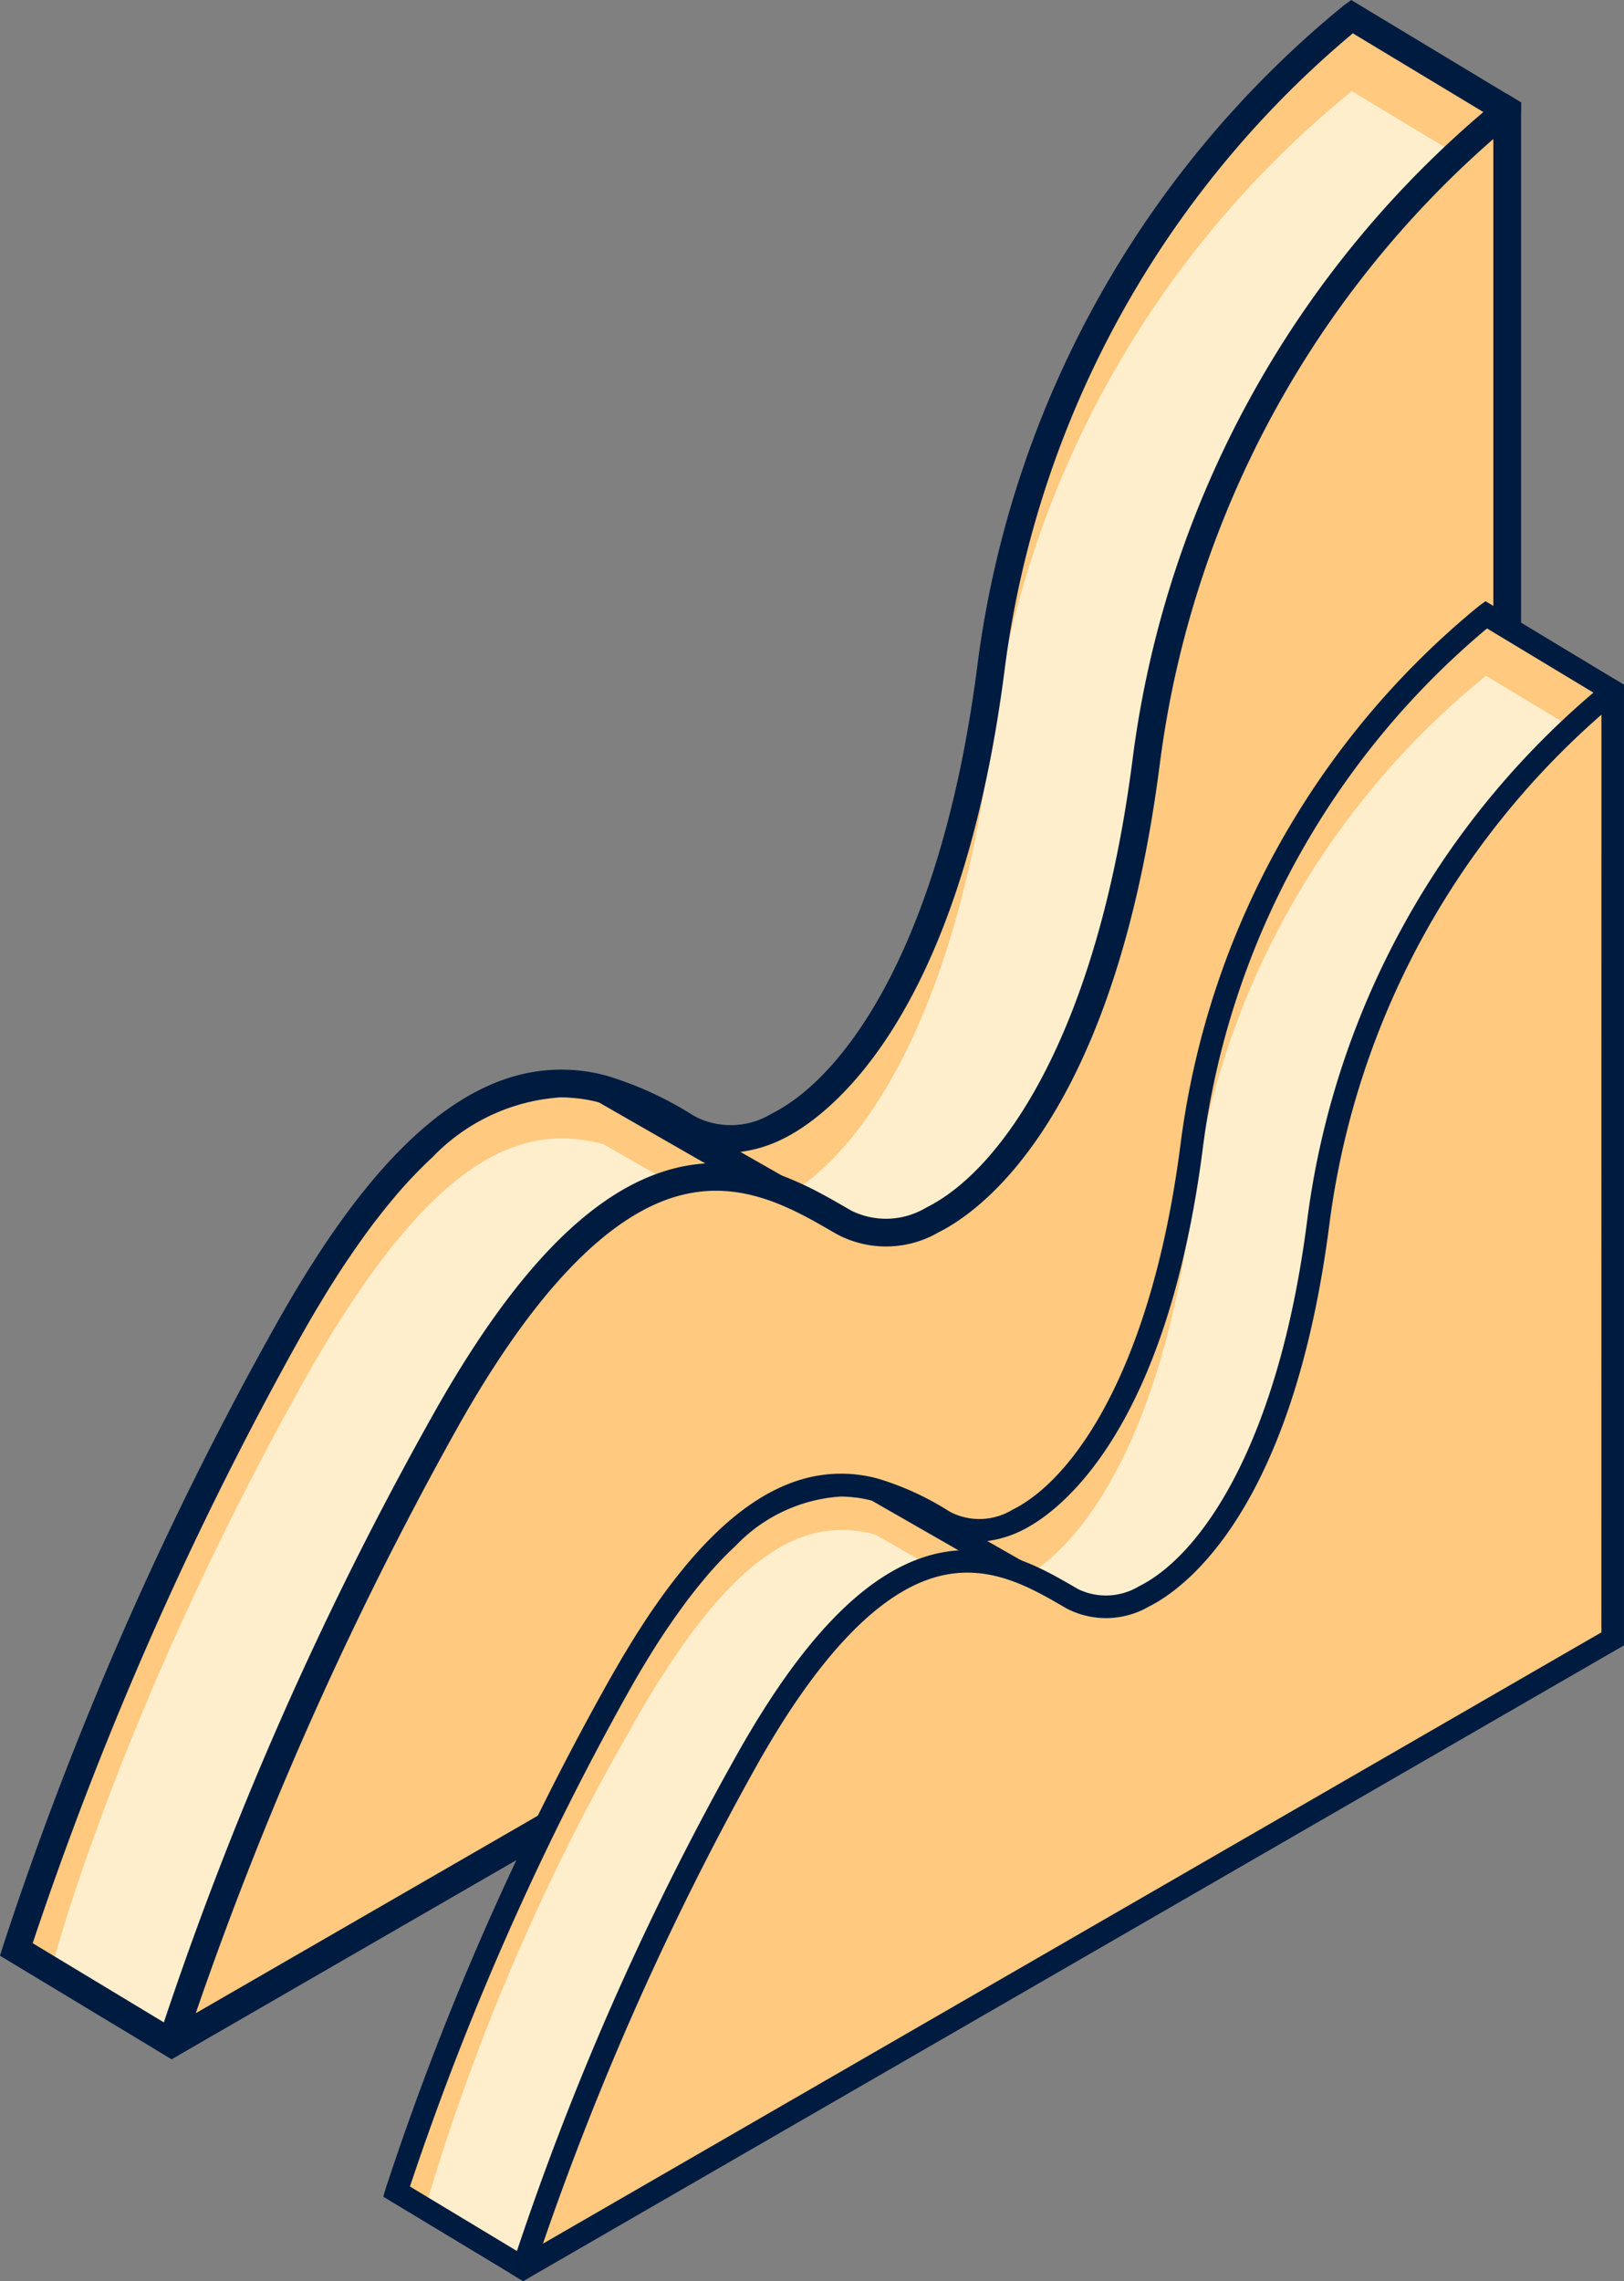
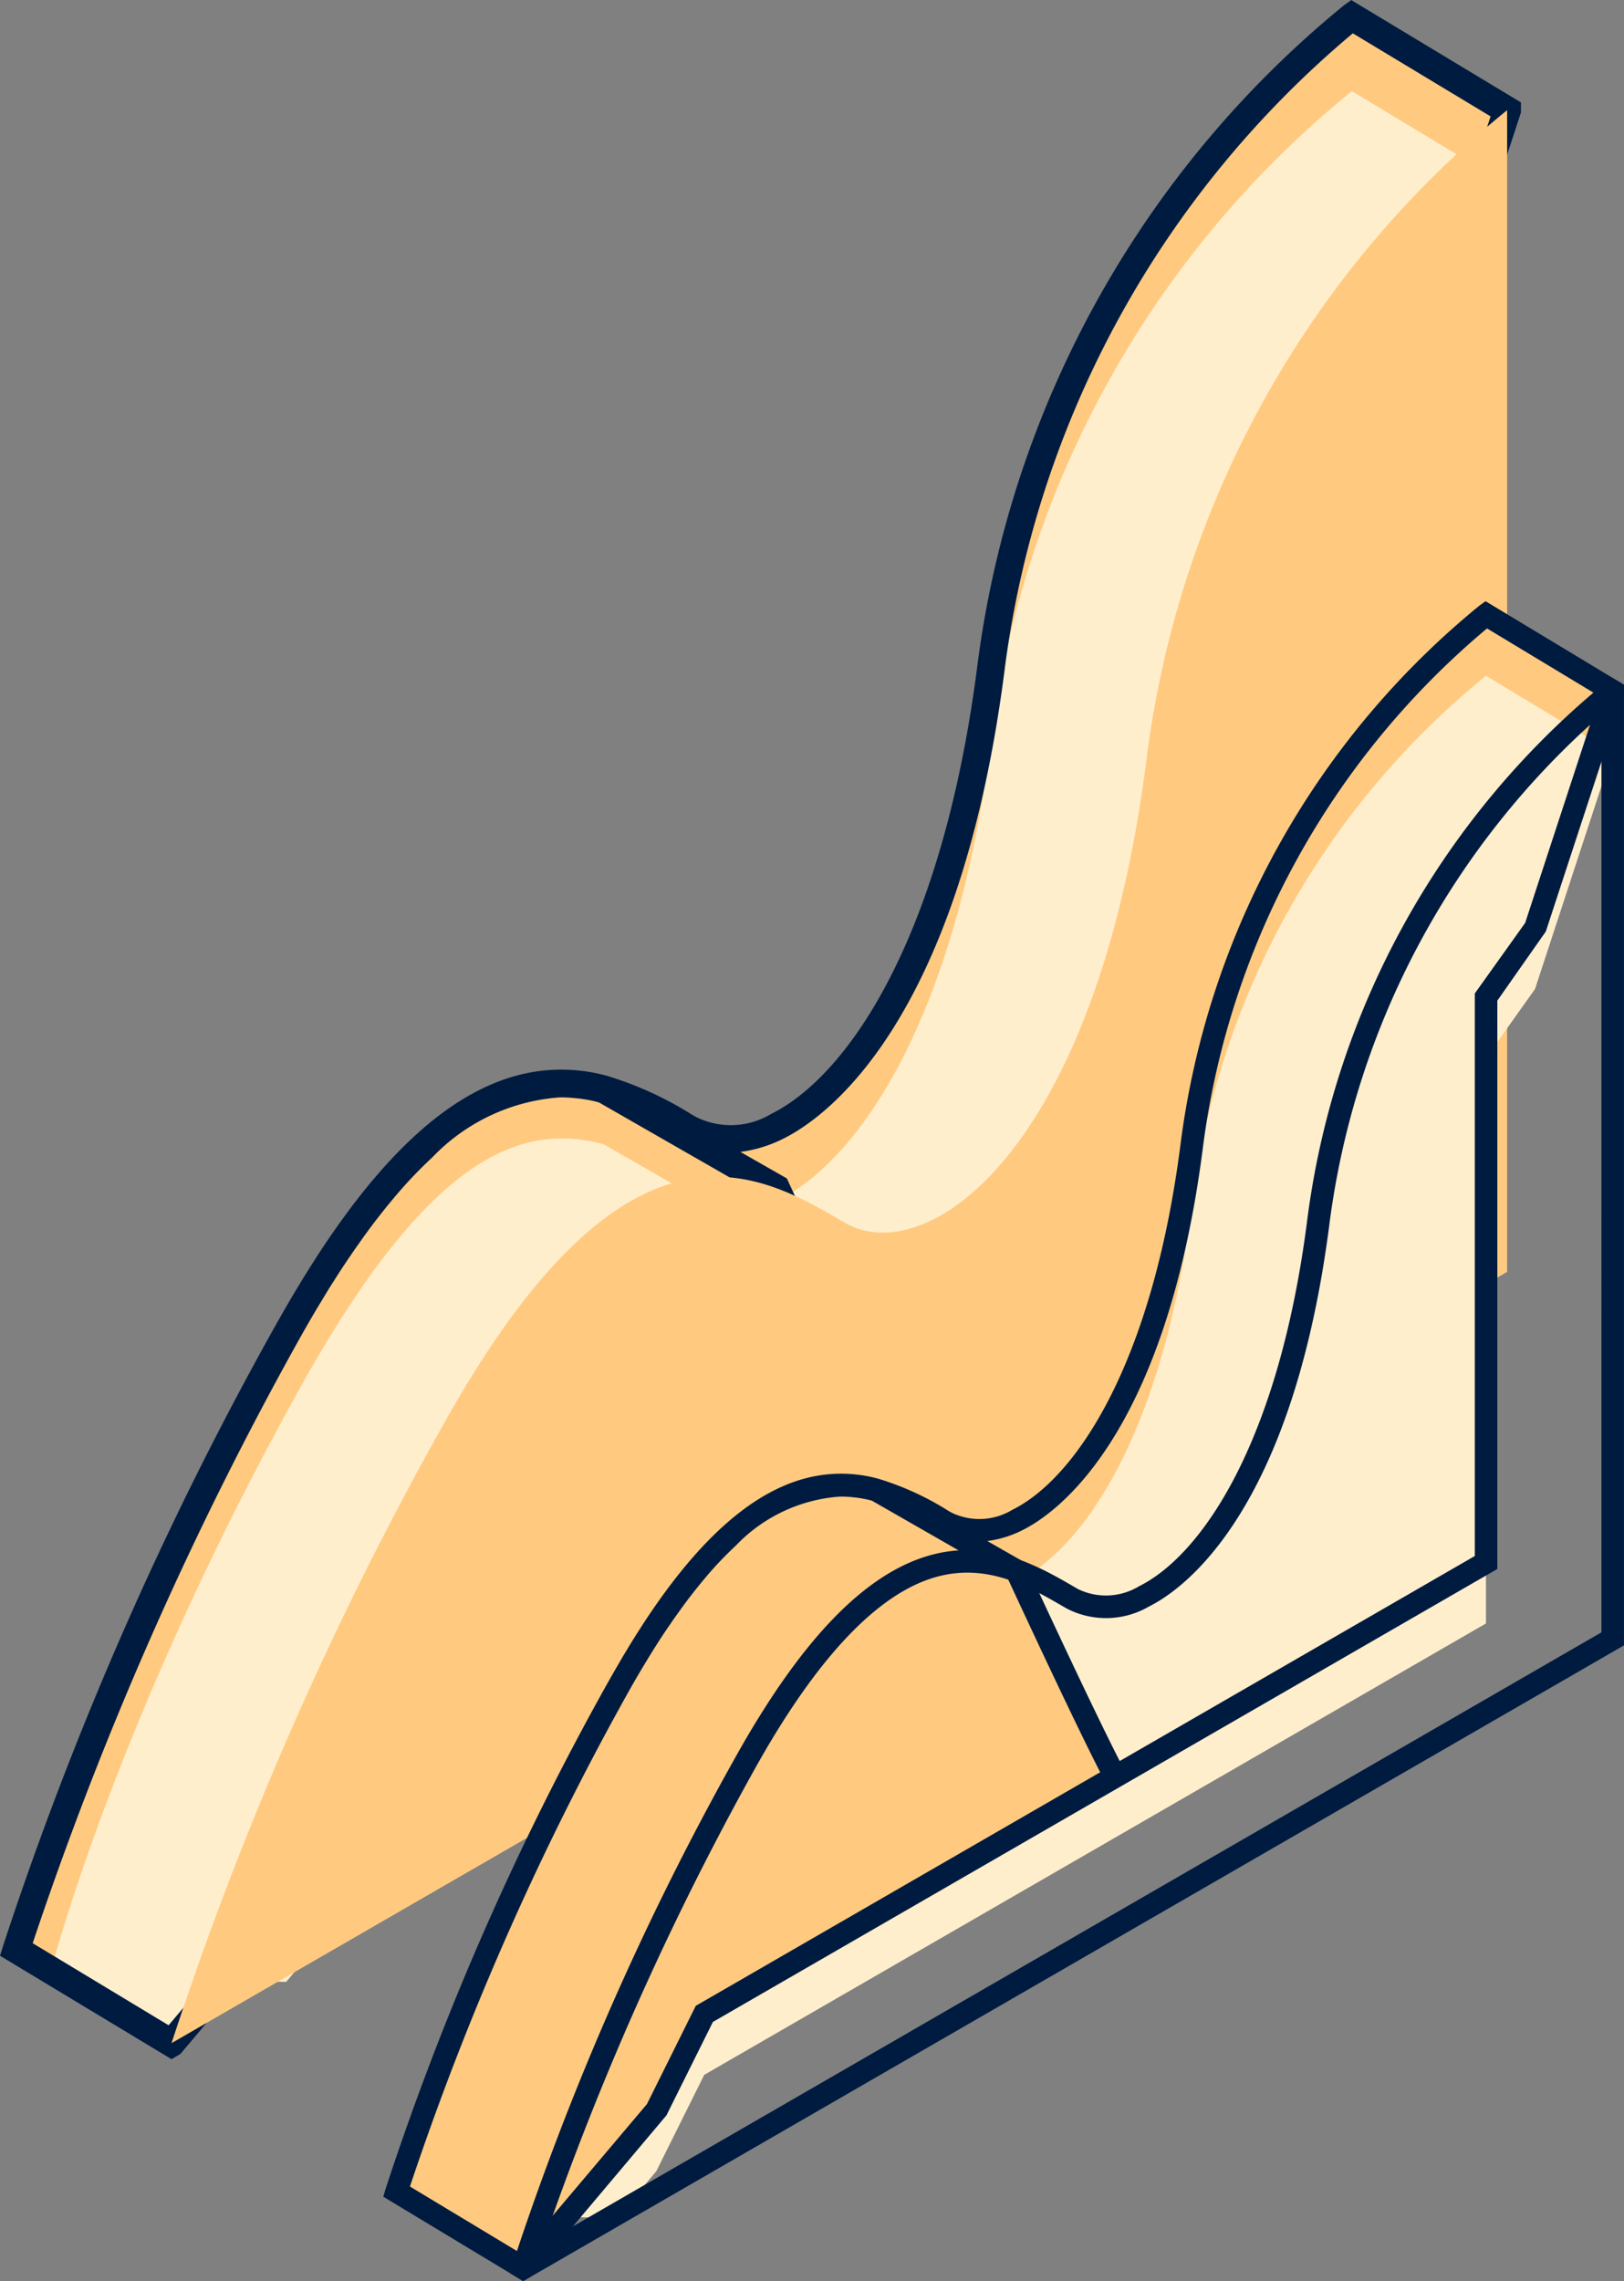
<svg xmlns="http://www.w3.org/2000/svg" width="64.672" height="90.83" viewBox="0 0 64.672 90.83">
  <rect x="0" y="0" width="64.672" height="90.83" fill="#808080" stroke="none" />
  <g id="Сгруппировать_905" data-name="Сгруппировать 905" transform="translate(-248.932 -135.106)">
    <g id="Сгруппировать_901" data-name="Сгруппировать 901" transform="translate(248.932 135.106)">
      <path id="Контур_2935" data-name="Контур 2935" d="M260.354,188.146c7.44-13.381,12.733-10,16.024-8.1s10.053-2.913,12.018-18.5a39.648,39.648,0,0,1,14.356-25.8l6.181,3.729-3.786,11.558-2.4,3.371v27.6l-38.163,22.033-2.341,4.708-6.5,7.7-6.181-3.729A137.656,137.656,0,0,1,260.354,188.146Z" transform="translate(-248.916 -135.09)" fill="#ffca80" />
      <path id="Контур_2936" data-name="Контур 2936" d="M260.338,191.046c7.44-13.382,12.733-10,16.024-8.1s10.053-2.913,12.018-18.5a39.644,39.644,0,0,1,14.355-25.8l6.182,3.728-3.786,11.559-2.4,3.37v27.6l-38.163,22.033-2.341,4.708-1.933,2.288-10.1-.259S252.9,204.427,260.338,191.046Z" transform="translate(-248.9 -135.016)" fill="#fec" />
      <g id="Сгруппировать_899" data-name="Сгруппировать 899">
        <path id="Контур_2937" data-name="Контур 2937" d="M272.946,177.4l6.879,3.946s3.439,7.453,4.82,10.059l-20.055,11.579-2.341,4.708-6.5,7.7-6.181-3.729a137.656,137.656,0,0,1,10.789-24.567C265.6,177.65,269.782,176.559,272.946,177.4Z" transform="translate(-248.916 -134.035)" fill="#ffca80" />
        <path id="Контур_2938" data-name="Контур 2938" d="M272.912,179.539l6.879,3.947s3.439,7.453,4.82,10.058l-20.055,11.579-2.341,4.708-3.075,3.385-4.075,1.765-4.173-2.46s2.5-9.9,9.939-23.278C266.079,179.8,269.748,178.7,272.912,179.539Z" transform="translate(-248.882 -133.98)" fill="#fec" />
        <path id="Контур_2939" data-name="Контур 2939" d="M248.932,212.98l6.831,4.12.357-.213,6.637-7.879,2.268-4.56,38.294-22.109V154.6l2.367-3.375,3.815-11.641v-.4l-6.759-4.076-.294.212a40.576,40.576,0,0,0-14.58,26.177c-1.377,10.916-5.151,16.436-8.224,17.962a3.112,3.112,0,0,1-2.973.134l-.178-.1a13.883,13.883,0,0,0-3.388-1.549h0a6.809,6.809,0,0,0-3.636,0c-2.662.734-5.271,3.105-7.928,7.208l-.019.032c-.238.367-.477.751-.716,1.146l-.16.266c-.25.422-.5.855-.754,1.308a139.6,139.6,0,0,0-10.835,24.676Zm53.286-58.734v27.459l-17.334,10.008c-1.488-2.907-4.511-9.455-4.544-9.525l-.073-.16-1.85-1.055a5.31,5.31,0,0,0,1.715-.53c1.615-.8,7.024-4.528,8.825-18.81a39.615,39.615,0,0,1,13.848-25.2l5.486,3.308L304.666,150.8Zm-51.984,58.235a141.16,141.16,0,0,1,10.616-24.052c.228-.408.454-.8.68-1.181.076-.128.152-.252.228-.377.152-.251.3-.5.454-.735.087-.137.174-.277.262-.411.162-.249.324-.489.486-.725.127-.186.254-.366.381-.544.141-.2.281-.39.42-.575.1-.136.205-.267.308-.4.129-.165.258-.325.387-.482.09-.108.179-.216.269-.321a17.56,17.56,0,0,1,1.391-1.458l.021-.018a7.782,7.782,0,0,1,5.1-2.4l.07,0c.188,0,.375.015.564.034.1.01.191.019.284.035.149.022.3.05.446.084.06.014.121.032.182.047l6.633,3.805c.477,1.032,3.148,6.793,4.513,9.455l-19.742,11.4-2.385,4.8-6.156,7.286Z" transform="translate(-248.932 -135.106)" fill="#001b40" />
      </g>
      <g id="Сгруппировать_900" data-name="Сгруппировать 900" transform="translate(6.182 3.729)">
        <path id="Контур_2940" data-name="Контур 2940" d="M308.78,185.642V139.384a39.647,39.647,0,0,0-14.355,25.8c-1.966,15.59-8.728,20.4-12.019,18.5s-8.584-5.286-16.024,8.1a137.656,137.656,0,0,0-10.789,24.567Z" transform="translate(-254.944 -138.726)" fill="#ffca80" />
-         <path id="Контур_2941" data-name="Контур 2941" d="M255.082,216.208a139.68,139.68,0,0,1,10.835-24.676c3.234-5.816,6.367-9.074,9.577-9.96,2.942-.811,5.3.555,7.027,1.555l.176.1a3.115,3.115,0,0,0,2.973-.134c3.073-1.526,6.849-7.046,8.225-17.961a40.577,40.577,0,0,1,14.58-26.178l.3-.212.576.348v46.886l-53.737,31.032-.649-.392Zm53.164-75.661a39.75,39.75,0,0,0-13.26,24.722c-1.8,14.281-7.211,18.007-8.827,18.81a4.163,4.163,0,0,1-4.012.1l-.178-.1c-1.643-.953-3.685-2.135-6.182-1.446-2.87.792-5.868,3.966-8.907,9.433a143.619,143.619,0,0,0-10.307,23.11l51.674-29.834Z" transform="translate(-254.96 -138.742)" fill="#001b40" />
      </g>
    </g>
    <g id="Сгруппировать_904" data-name="Сгруппировать 904" transform="translate(264.195 159.049)">
      <path id="Контур_2942" data-name="Контур 2942" d="M273.134,201.721c6.069-10.916,10.388-8.153,13.072-6.6s8.2-2.377,9.8-15.094a32.338,32.338,0,0,1,11.711-21.047l5.042,3.042-3.089,9.428L307.72,174.2v22.515l-31.131,17.974-1.91,3.84-5.3,6.277-5.042-3.042A112.268,112.268,0,0,1,273.134,201.721Z" transform="translate(-263.803 -158.441)" fill="#ffca80" />
      <path id="Контур_2943" data-name="Контур 2943" d="M273.12,204.087c6.069-10.916,10.388-8.154,13.072-6.6s8.2-2.377,9.8-15.094a32.342,32.342,0,0,1,11.711-21.047l5.042,3.042-3.089,9.429-1.954,2.749v22.515l-31.131,17.973-1.91,3.84-1.577,1.867-8.237-.212A100.056,100.056,0,0,1,273.12,204.087Z" transform="translate(-263.79 -158.38)" fill="#fec" />
      <g id="Сгруппировать_902" data-name="Сгруппировать 902">
        <path id="Контур_2944" data-name="Контур 2944" d="M283.4,192.956l5.612,3.22s2.806,6.08,3.932,8.2l-16.359,9.446-1.91,3.84-5.3,6.277-5.042-3.042a112.268,112.268,0,0,1,8.8-20.041C277.416,193.16,280.825,192.27,283.4,192.956Z" transform="translate(-263.803 -157.58)" fill="#ffca80" />
-         <path id="Контур_2945" data-name="Контур 2945" d="M283.377,194.7l5.612,3.22s2.806,6.08,3.932,8.2l-16.359,9.446-1.91,3.84-2.509,2.761-3.323,1.44-3.4-2.006a87.8,87.8,0,0,1,8.108-18.99C277.8,194.913,280.8,194.014,283.377,194.7Z" transform="translate(-263.775 -157.536)" fill="#fec" />
        <path id="Контур_2946" data-name="Контур 2946" d="M263.816,221.98l5.572,3.361.291-.174,5.414-6.427,1.85-3.719,31.238-18.036V174.354l1.931-2.753,3.112-9.5v-.325l-5.513-3.326-.241.173a33.1,33.1,0,0,0-11.893,21.354c-1.124,8.9-4.2,13.408-6.71,14.652a2.537,2.537,0,0,1-2.425.11l-.145-.084a11.4,11.4,0,0,0-2.765-1.263h0a5.562,5.562,0,0,0-2.966,0c-2.172.6-4.3,2.533-6.467,5.879l-.016.027c-.195.3-.389.612-.583.935l-.131.216c-.2.345-.409.7-.615,1.068a113.937,113.937,0,0,0-8.839,20.129Zm43.468-47.912v22.4l-14.141,8.165c-1.213-2.372-3.679-7.714-3.706-7.77l-.059-.13-1.508-.861a4.315,4.315,0,0,0,1.4-.433c1.318-.654,5.731-3.695,7.2-15.344a32.316,32.316,0,0,1,11.3-20.561l4.475,2.7-2.956,9.025Zm-42.406,47.506a115.07,115.07,0,0,1,8.66-19.62c.186-.334.37-.652.555-.965.062-.1.123-.205.186-.307.123-.205.247-.405.37-.6.072-.113.143-.227.214-.335.132-.2.264-.4.4-.592q.155-.228.312-.444c.114-.16.229-.319.342-.47.084-.111.167-.217.25-.324q.158-.2.316-.393c.074-.088.147-.177.218-.262a14.459,14.459,0,0,1,1.135-1.189l.016-.015a6.347,6.347,0,0,1,4.162-1.956l.057,0a4.6,4.6,0,0,1,.459.028c.078.008.156.016.233.028.121.018.242.042.363.07.05.011.1.026.149.038l5.41,3.1c.39.842,2.569,5.542,3.681,7.713l-16.105,9.3-1.945,3.913-5.022,5.944Z" transform="translate(-263.816 -158.454)" fill="#001b40" />
      </g>
      <g id="Сгруппировать_903" data-name="Сгруппировать 903" transform="translate(5.043 3.042)">
-         <path id="Контур_2947" data-name="Контур 2947" d="M312.637,199.678V161.944a32.338,32.338,0,0,0-11.711,21.047c-1.6,12.717-7.12,16.643-9.8,15.094s-7-4.313-13.073,6.6a112.27,112.27,0,0,0-8.8,20.041Z" transform="translate(-268.721 -161.407)" fill="#ffca80" />
        <path id="Контур_2948" data-name="Контур 2948" d="M268.833,224.612a113.933,113.933,0,0,1,8.838-20.129c2.639-4.745,5.194-7.4,7.812-8.125,2.4-.661,4.325.452,5.732,1.268l.144.084a2.543,2.543,0,0,0,2.425-.111c2.507-1.244,5.587-5.748,6.71-14.652a33.1,33.1,0,0,1,11.894-21.354l.24-.173.471.284v38.247l-43.837,25.315-.529-.32Zm43.369-61.72a32.428,32.428,0,0,0-10.818,20.167c-1.47,11.649-5.883,14.69-7.2,15.344a3.4,3.4,0,0,1-3.272.083l-.146-.084c-1.34-.777-3.007-1.741-5.043-1.179-2.341.646-4.787,3.235-7.266,7.7a117.192,117.192,0,0,0-8.408,18.851L312.2,199.433Z" transform="translate(-268.734 -161.42)" fill="#001b40" />
      </g>
    </g>
  </g>
</svg>